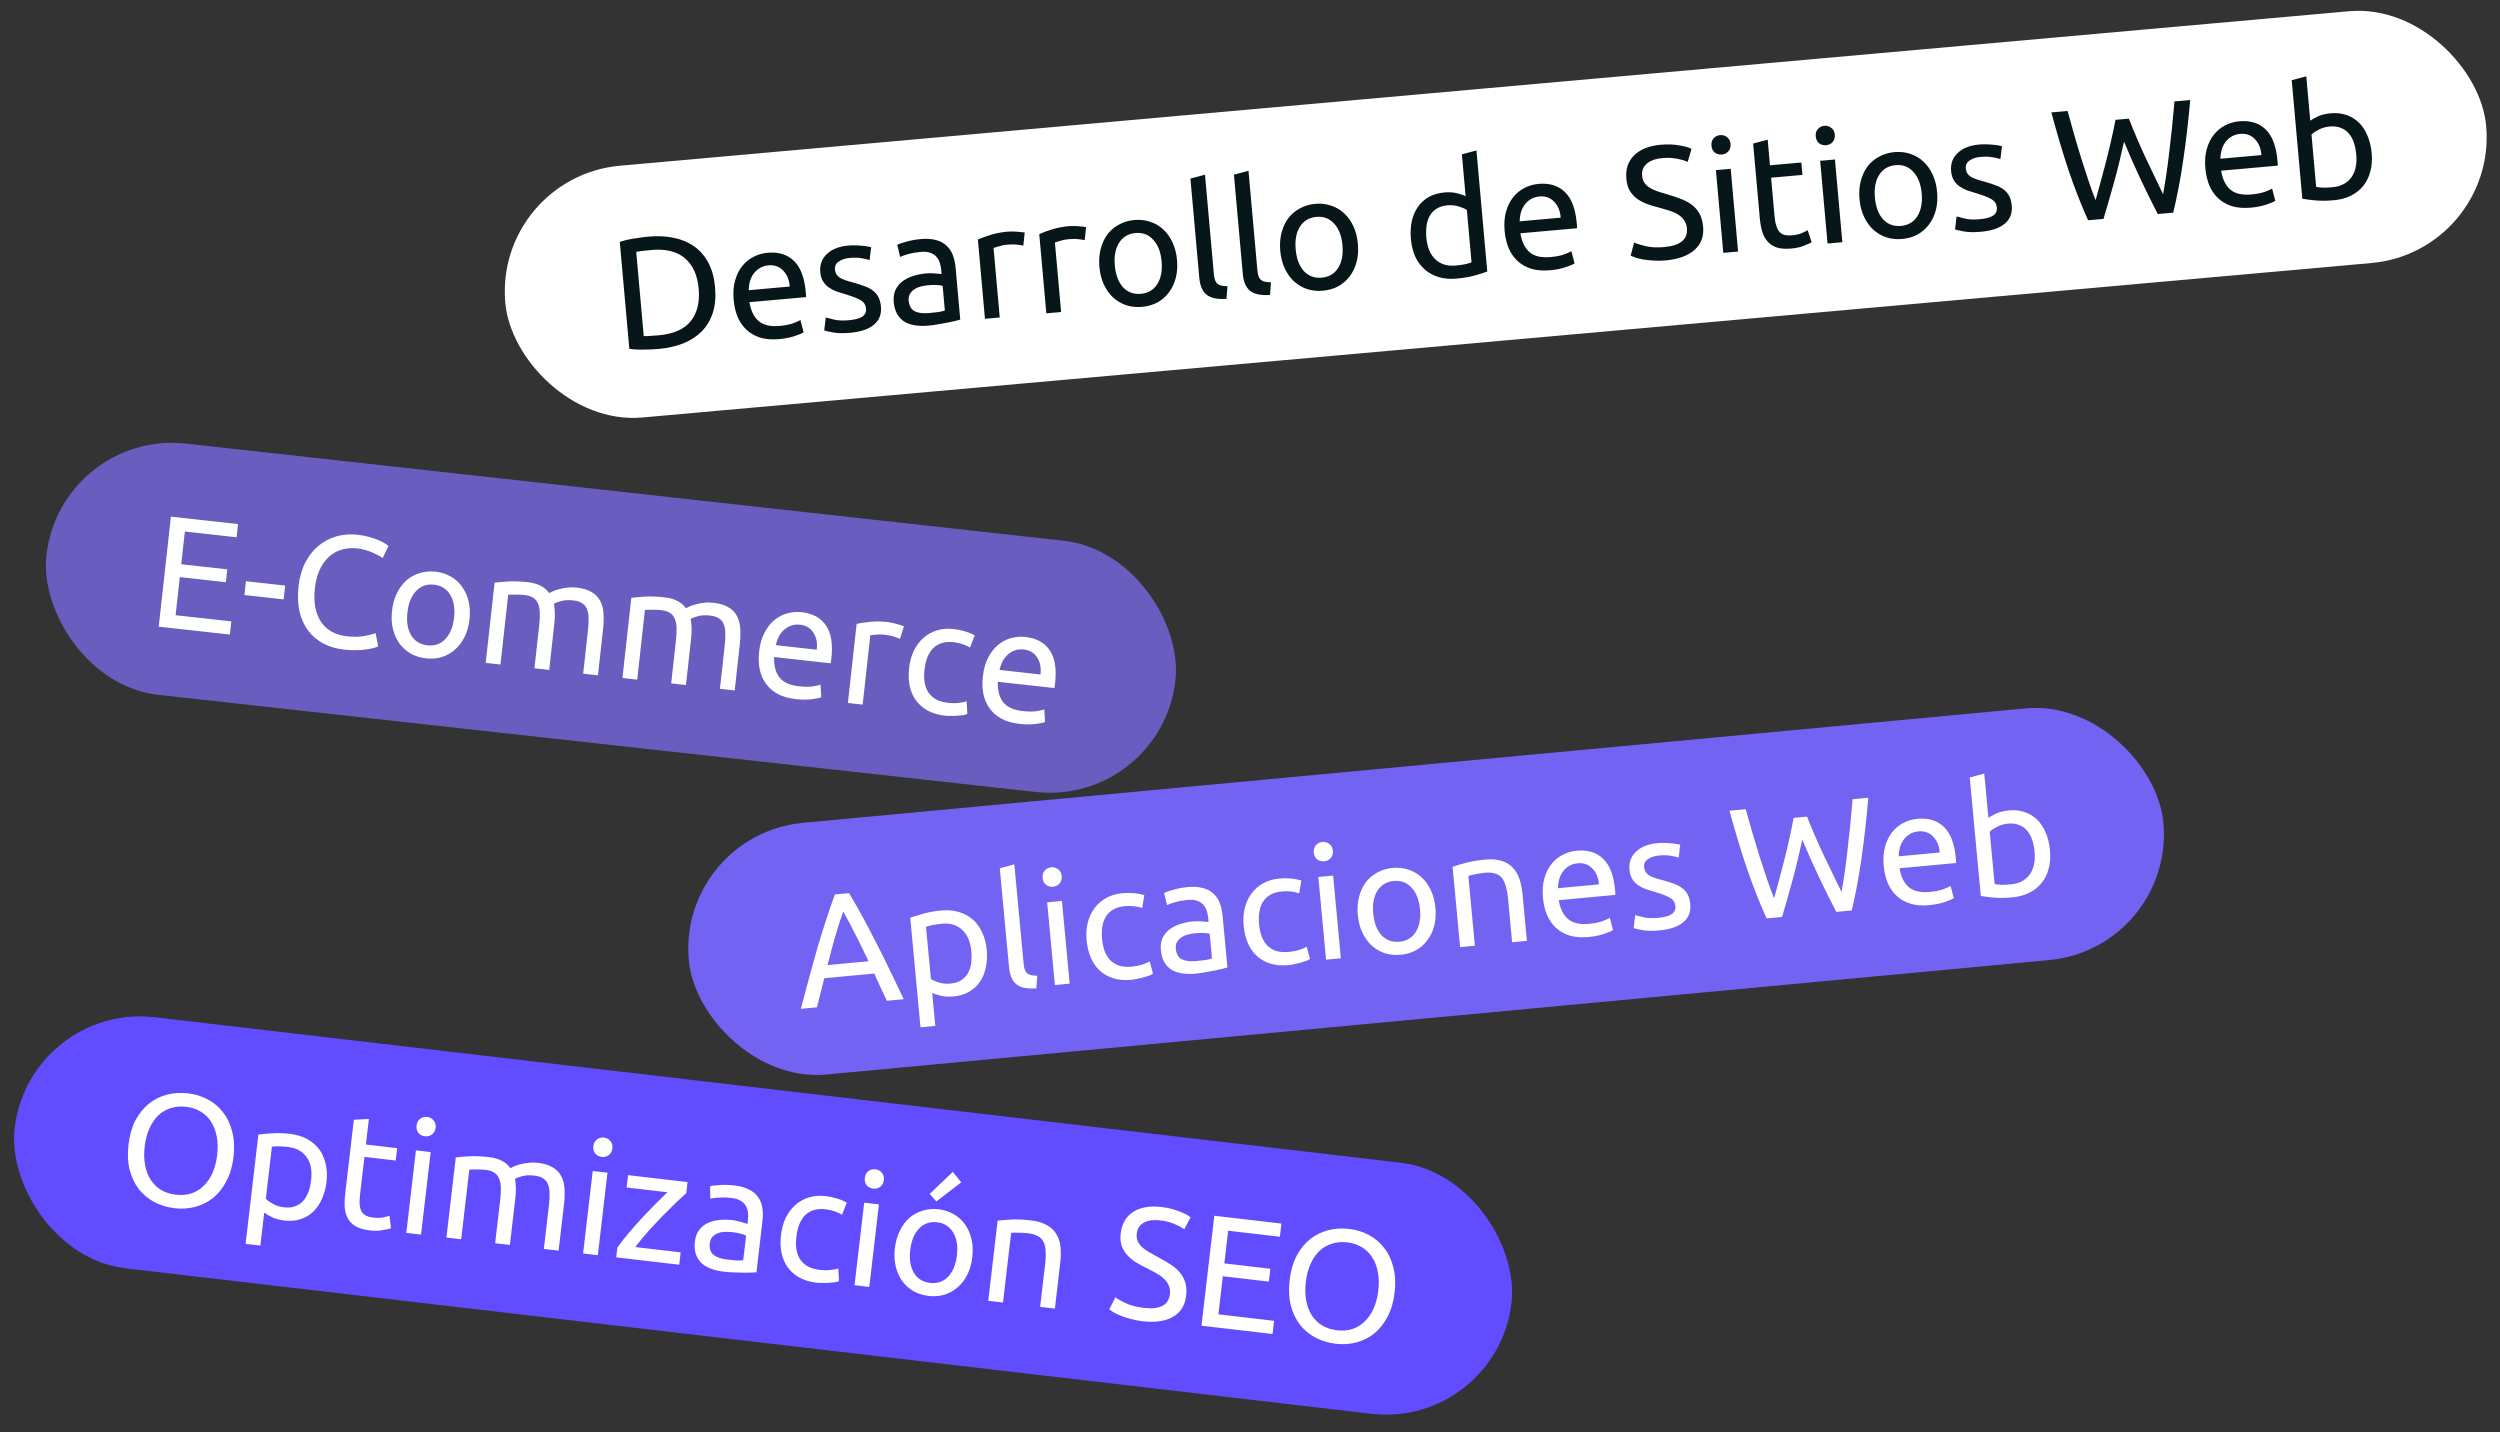
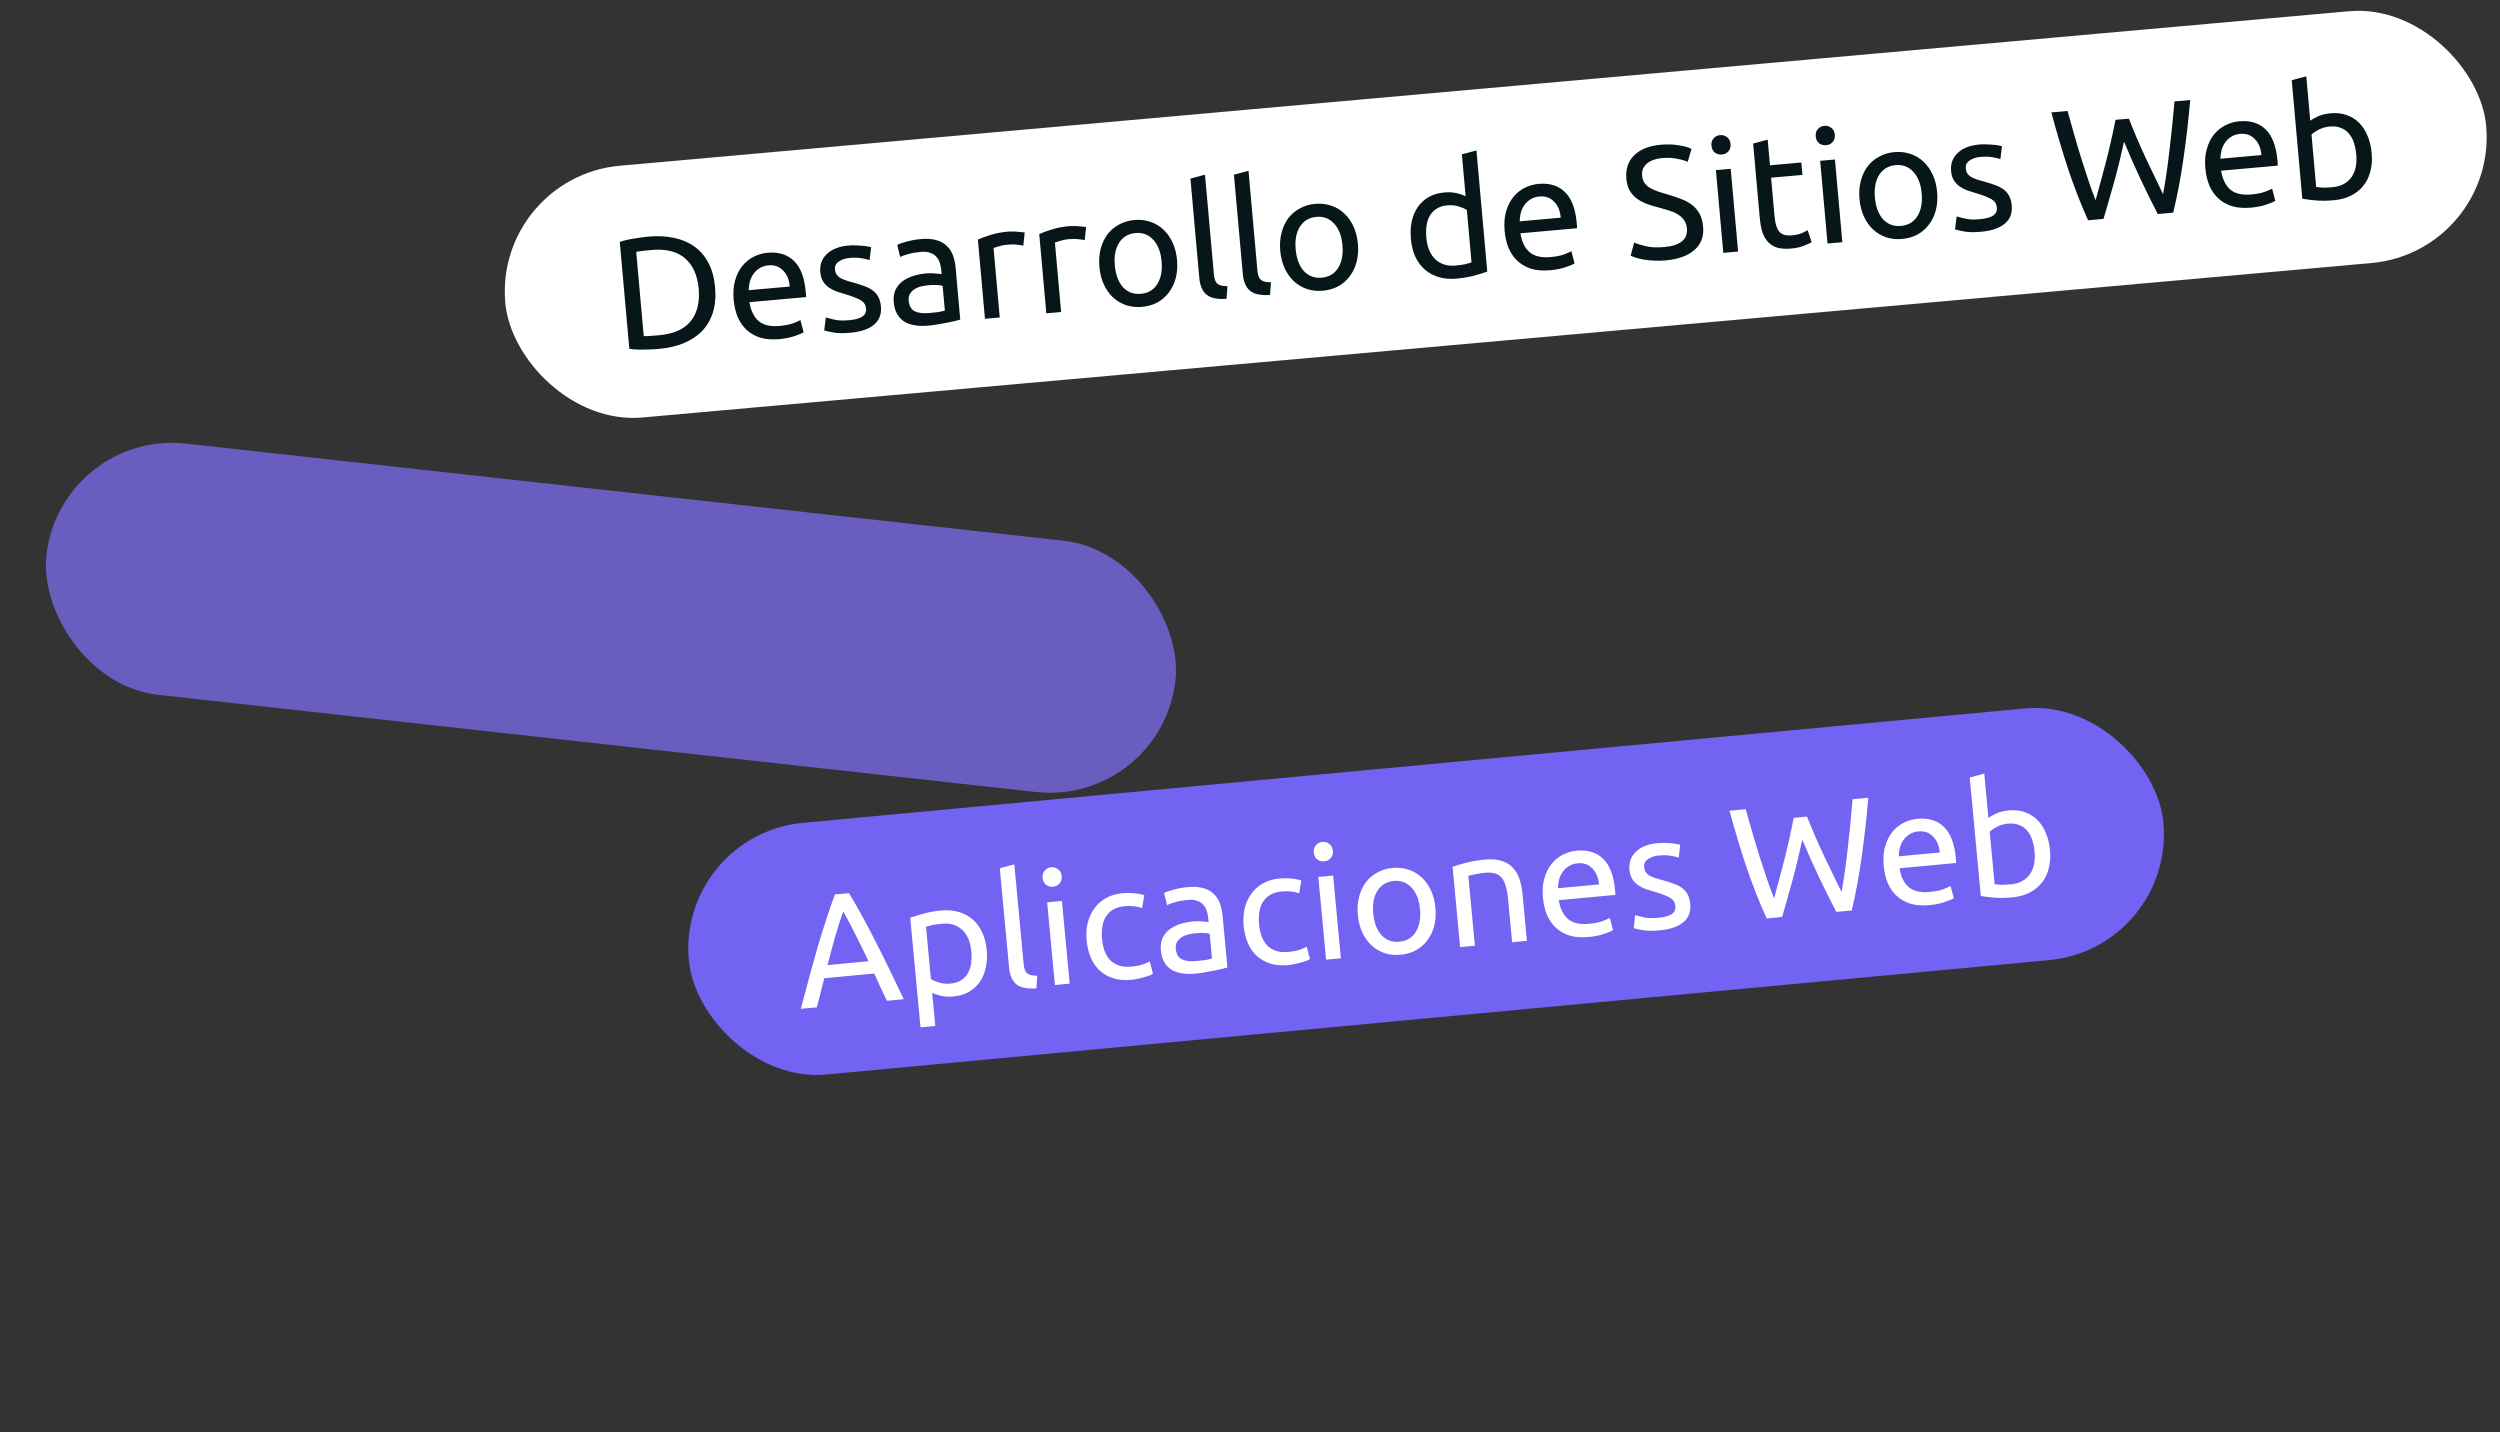
<svg xmlns="http://www.w3.org/2000/svg" width="384" height="220" viewBox="0 0 384 220" fill="none">
  <rect x="0" y="0" width="384" height="220" fill="#333333" stroke="none" />
  <rect x="75.886" y="27.181" width="305.473" height="38.825" rx="19.412" transform="rotate(-5.105 75.886 27.181)" fill="white" />
  <path d="M109.836 44.126C109.967 45.592 109.853 46.891 109.494 48.023C109.134 49.139 108.571 50.093 107.804 50.884C107.036 51.659 106.089 52.277 104.964 52.739C103.838 53.184 102.583 53.469 101.198 53.593C100.514 53.654 99.753 53.689 98.916 53.698C98.097 53.722 97.347 53.682 96.664 53.579L95.197 37.157C95.851 36.934 96.582 36.762 97.393 36.64C98.218 36.501 98.972 36.4 99.657 36.339C101.041 36.216 102.328 36.281 103.517 36.536C104.704 36.775 105.745 37.216 106.64 37.858C107.534 38.485 108.257 39.323 108.811 40.374C109.363 41.409 109.705 42.659 109.836 44.126ZM101.208 51.498C103.456 51.297 105.083 50.577 106.089 49.337C107.094 48.082 107.504 46.419 107.319 44.35C107.134 42.281 106.437 40.726 105.227 39.684C104.016 38.627 102.286 38.198 100.038 38.399C99.37 38.459 98.849 38.514 98.476 38.563C98.119 38.612 97.868 38.65 97.723 38.68L98.88 51.632C99.028 51.635 99.282 51.629 99.642 51.613C100.018 51.596 100.54 51.558 101.208 51.498ZM112.689 46.038C112.589 44.914 112.664 43.922 112.916 43.062C113.166 42.186 113.535 41.447 114.023 40.845C114.512 40.243 115.094 39.772 115.769 39.432C116.445 39.093 117.15 38.89 117.883 38.825C119.594 38.672 120.953 39.093 121.962 40.086C122.968 41.064 123.569 42.644 123.764 44.827C123.773 44.925 123.785 45.055 123.799 45.218C123.813 45.365 123.817 45.504 123.812 45.636L115.112 46.413C115.328 47.724 115.8 48.692 116.529 49.316C117.258 49.941 118.332 50.19 119.749 50.063C120.547 49.992 121.209 49.867 121.735 49.689C122.276 49.493 122.679 49.317 122.945 49.162L123.433 51.04C123.169 51.211 122.694 51.41 122.008 51.635C121.338 51.859 120.563 52.011 119.684 52.089C118.576 52.188 117.6 52.111 116.756 51.858C115.927 51.587 115.226 51.182 114.652 50.642C114.079 50.102 113.626 49.444 113.294 48.669C112.977 47.877 112.775 46.999 112.689 46.038ZM121.302 44.013C121.227 42.985 120.891 42.169 120.295 41.565C119.714 40.944 118.96 40.675 118.031 40.758C117.51 40.804 117.055 40.952 116.666 41.2C116.293 41.43 115.982 41.721 115.734 42.071C115.486 42.422 115.3 42.816 115.175 43.254C115.066 43.691 115.007 44.132 114.997 44.576L121.302 44.013ZM130.425 49.184C131.354 49.1 132.027 48.917 132.445 48.633C132.88 48.348 133.073 47.937 133.025 47.399C132.975 46.845 132.716 46.425 132.247 46.139C131.778 45.852 131.02 45.55 129.974 45.233C129.467 45.081 128.978 44.928 128.504 44.773C128.045 44.601 127.64 44.391 127.29 44.143C126.939 43.895 126.649 43.584 126.418 43.211C126.188 42.837 126.047 42.365 125.996 41.795C125.896 40.671 126.232 39.746 127.005 39.02C127.776 38.278 128.878 37.843 130.312 37.715C130.67 37.682 131.031 37.675 131.394 37.692C131.755 37.692 132.093 37.711 132.409 37.749C132.723 37.77 132.997 37.803 133.231 37.848C133.481 37.891 133.673 37.931 133.808 37.969L133.567 39.961C133.311 39.852 132.917 39.756 132.384 39.672C131.849 39.572 131.215 39.555 130.482 39.621C129.847 39.677 129.305 39.857 128.855 40.16C128.405 40.447 128.203 40.859 128.251 41.397C128.276 41.673 128.347 41.913 128.464 42.117C128.597 42.318 128.777 42.499 129.005 42.659C129.247 42.802 129.538 42.932 129.877 43.05C130.216 43.167 130.621 43.287 131.092 43.409C131.715 43.583 132.273 43.763 132.766 43.949C133.257 44.119 133.679 44.336 134.031 44.6C134.399 44.862 134.692 45.198 134.909 45.605C135.125 45.996 135.259 46.494 135.313 47.096C135.418 48.269 135.057 49.197 134.231 49.878C133.422 50.558 132.21 50.97 130.598 51.114C129.473 51.215 128.585 51.195 127.932 51.057C127.281 50.934 126.837 50.834 126.6 50.757L126.841 48.765C127.11 48.839 127.538 48.949 128.126 49.093C128.714 49.238 129.48 49.268 130.425 49.184ZM142.676 48.089C143.213 48.041 143.685 47.991 144.091 47.938C144.512 47.868 144.858 47.787 145.129 47.697L144.79 43.91C144.62 43.843 144.345 43.801 143.966 43.786C143.602 43.753 143.159 43.76 142.638 43.806C142.296 43.837 141.931 43.894 141.545 43.978C141.174 44.06 140.834 44.197 140.522 44.389C140.226 44.564 139.984 44.799 139.797 45.095C139.609 45.374 139.534 45.734 139.573 46.174C139.646 46.989 139.958 47.535 140.508 47.815C141.057 48.078 141.78 48.169 142.676 48.089ZM141.463 36.718C142.375 36.637 143.152 36.691 143.793 36.88C144.449 37.051 144.983 37.34 145.397 37.746C145.826 38.135 146.149 38.623 146.366 39.212C146.581 39.784 146.721 40.428 146.785 41.145L147.494 49.087C147.302 49.137 147.029 49.211 146.677 49.308C146.339 49.388 145.952 49.471 145.517 49.56C145.081 49.648 144.604 49.731 144.086 49.811C143.585 49.905 143.082 49.974 142.577 50.019C141.86 50.083 141.194 50.069 140.578 49.976C139.962 49.883 139.42 49.702 138.953 49.432C138.484 49.145 138.104 48.752 137.813 48.252C137.522 47.753 137.344 47.137 137.278 46.404C137.216 45.703 137.3 45.088 137.532 44.558C137.78 44.027 138.135 43.584 138.596 43.231C139.057 42.878 139.607 42.599 140.246 42.394C140.884 42.189 141.562 42.055 142.279 41.991C142.507 41.971 142.744 41.966 142.992 41.976C143.238 41.971 143.469 41.983 143.685 42.013C143.916 42.025 144.114 42.04 144.28 42.058C144.446 42.077 144.562 42.091 144.629 42.101L144.572 41.466C144.538 41.091 144.465 40.728 144.352 40.377C144.237 40.01 144.061 39.697 143.824 39.439C143.586 39.164 143.273 38.962 142.883 38.833C142.509 38.686 142.029 38.639 141.442 38.691C140.693 38.758 140.038 38.874 139.478 39.039C138.933 39.186 138.527 39.329 138.26 39.468L137.823 37.61C138.105 37.454 138.582 37.288 139.256 37.112C139.929 36.921 140.665 36.79 141.463 36.718ZM154.822 35.574C155.017 35.557 155.239 35.553 155.486 35.564C155.748 35.557 156.003 35.567 156.252 35.594C156.5 35.605 156.723 35.626 156.923 35.657C157.138 35.671 157.295 35.69 157.396 35.714L157.182 37.728C156.997 37.679 156.689 37.633 156.258 37.589C155.842 37.528 155.308 37.526 154.656 37.584C154.233 37.622 153.814 37.709 153.399 37.844C152.999 37.962 152.735 38.043 152.608 38.088L153.562 48.767L151.289 48.97L150.202 36.8C150.722 36.556 151.374 36.317 152.158 36.083C152.94 35.833 153.828 35.663 154.822 35.574ZM164.249 34.732C164.444 34.715 164.665 34.711 164.913 34.722C165.175 34.715 165.43 34.725 165.679 34.752C165.926 34.763 166.15 34.784 166.35 34.815C166.565 34.829 166.722 34.848 166.823 34.872L166.609 36.886C166.424 36.837 166.116 36.791 165.685 36.747C165.269 36.685 164.735 36.684 164.083 36.742C163.66 36.78 163.24 36.867 162.826 37.002C162.426 37.12 162.162 37.201 162.034 37.245L162.988 47.925L160.716 48.128L159.628 35.958C160.149 35.714 160.801 35.475 161.584 35.241C162.367 34.99 163.255 34.821 164.249 34.732ZM180.792 39.93C180.882 40.94 180.817 41.865 180.597 42.706C180.376 43.547 180.023 44.285 179.538 44.919C179.069 45.552 178.483 46.065 177.779 46.456C177.073 46.831 176.289 47.057 175.425 47.134C174.562 47.211 173.749 47.128 172.989 46.884C172.226 46.623 171.55 46.224 170.96 45.685C170.386 45.146 169.917 44.481 169.551 43.693C169.185 42.905 168.956 42.005 168.866 40.995C168.777 40.001 168.843 39.084 169.064 38.243C169.283 37.386 169.627 36.641 170.096 36.008C170.581 35.373 171.176 34.869 171.882 34.494C172.586 34.102 173.37 33.868 174.233 33.791C175.097 33.714 175.909 33.805 176.672 34.066C177.432 34.31 178.1 34.702 178.674 35.242C179.264 35.78 179.742 36.452 180.11 37.257C180.476 38.045 180.703 38.936 180.792 39.93ZM178.421 40.142C178.293 38.708 177.866 37.605 177.141 36.832C176.429 36.042 175.52 35.696 174.412 35.795C173.304 35.894 172.462 36.396 171.886 37.301C171.325 38.189 171.109 39.35 171.237 40.783C171.365 42.217 171.784 43.329 172.495 44.12C173.221 44.892 174.138 45.229 175.246 45.13C176.354 45.031 177.188 44.538 177.75 43.65C178.326 42.745 178.55 41.575 178.421 40.142ZM188.391 45.902C186.987 45.995 185.967 45.782 185.329 45.264C184.692 44.746 184.319 43.885 184.211 42.679L182.849 27.429L185.087 26.835L186.451 42.109C186.485 42.484 186.545 42.791 186.632 43.029C186.719 43.268 186.842 43.454 187.002 43.587C187.162 43.721 187.368 43.817 187.619 43.877C187.869 43.92 188.176 43.95 188.539 43.967L188.391 45.902ZM195.074 45.305C193.67 45.398 192.649 45.185 192.011 44.667C191.374 44.149 191.001 43.288 190.894 42.082L189.531 26.832L191.769 26.238L193.134 41.512C193.167 41.887 193.227 42.194 193.314 42.432C193.401 42.671 193.525 42.857 193.685 42.99C193.844 43.124 194.05 43.221 194.302 43.28C194.552 43.323 194.858 43.353 195.221 43.37L195.074 45.305ZM208.571 37.448C208.662 38.458 208.596 39.384 208.376 40.225C208.155 41.065 207.803 41.803 207.317 42.438C206.848 43.071 206.262 43.583 205.558 43.974C204.852 44.349 204.068 44.575 203.204 44.653C202.341 44.73 201.529 44.646 200.768 44.402C200.006 44.142 199.33 43.742 198.74 43.204C198.166 42.664 197.696 42 197.33 41.211C196.964 40.423 196.736 39.524 196.645 38.514C196.557 37.52 196.623 36.602 196.843 35.762C197.062 34.904 197.406 34.159 197.875 33.526C198.36 32.892 198.956 32.387 199.661 32.012C200.365 31.621 201.149 31.386 202.012 31.309C202.876 31.232 203.689 31.324 204.451 31.584C205.212 31.828 205.879 32.22 206.453 32.76C207.043 33.299 207.522 33.97 207.889 34.775C208.255 35.563 208.483 36.454 208.571 37.448ZM206.201 37.66C206.073 36.226 205.646 35.123 204.92 34.35C204.209 33.56 203.299 33.214 202.191 33.313C201.084 33.412 200.242 33.914 199.666 34.82C199.104 35.707 198.888 36.868 199.016 38.302C199.144 39.736 199.564 40.848 200.275 41.638C201.001 42.411 201.918 42.748 203.025 42.649C204.133 42.55 204.968 42.056 205.529 41.169C206.105 40.263 206.329 39.094 206.201 37.66ZM225.309 32.258C225.011 32.055 224.593 31.87 224.052 31.705C223.512 31.54 222.932 31.485 222.313 31.54C221.662 31.599 221.11 31.771 220.66 32.057C220.224 32.326 219.878 32.686 219.623 33.135C219.366 33.569 219.198 34.077 219.119 34.658C219.039 35.24 219.029 35.857 219.087 36.509C219.219 37.991 219.688 39.107 220.494 39.856C221.299 40.589 222.312 40.901 223.534 40.792C224.153 40.736 224.664 40.666 225.067 40.581C225.485 40.478 225.805 40.384 226.027 40.298L225.309 32.258ZM224.545 23.705L226.782 23.111L228.444 41.708C227.936 41.901 227.281 42.108 226.479 42.327C225.678 42.546 224.747 42.703 223.688 42.798C222.711 42.885 221.817 42.809 221.008 42.569C220.198 42.33 219.491 41.95 218.886 41.429C218.281 40.908 217.787 40.254 217.405 39.467C217.038 38.663 216.808 37.747 216.716 36.721C216.629 35.743 216.671 34.836 216.843 34C217.031 33.162 217.343 32.428 217.779 31.797C218.215 31.167 218.769 30.658 219.441 30.27C220.129 29.88 220.929 29.644 221.841 29.562C222.574 29.497 223.226 29.537 223.798 29.683C224.386 29.828 224.826 29.977 225.119 30.132L224.545 23.705ZM231.109 35.459C231.009 34.335 231.084 33.343 231.336 32.483C231.586 31.607 231.955 30.868 232.444 30.266C232.932 29.664 233.514 29.193 234.19 28.854C234.865 28.514 235.57 28.311 236.303 28.246C238.014 28.093 239.373 28.514 240.382 29.507C241.389 30.485 241.99 32.065 242.185 34.248C242.193 34.346 242.205 34.476 242.22 34.639C242.233 34.786 242.237 34.925 242.232 35.057L233.532 35.834C233.748 37.145 234.22 38.113 234.949 38.737C235.678 39.362 236.752 39.611 238.169 39.484C238.967 39.413 239.63 39.288 240.156 39.11C240.696 38.914 241.099 38.738 241.365 38.583L241.853 40.461C241.589 40.632 241.114 40.831 240.428 41.056C239.758 41.28 238.984 41.432 238.104 41.51C236.996 41.609 236.02 41.532 235.176 41.279C234.347 41.008 233.646 40.603 233.072 40.063C232.499 39.523 232.046 38.865 231.714 38.09C231.397 37.298 231.195 36.421 231.109 35.459ZM239.722 33.434C239.647 32.406 239.311 31.59 238.716 30.986C238.134 30.365 237.38 30.096 236.451 30.179C235.93 30.225 235.475 30.373 235.086 30.621C234.713 30.851 234.402 31.142 234.154 31.492C233.906 31.843 233.72 32.237 233.595 32.675C233.486 33.112 233.427 33.553 233.417 33.997L239.722 33.434ZM255.621 37.95C258.097 37.729 259.26 36.771 259.109 35.077C259.062 34.555 258.909 34.126 258.649 33.788C258.403 33.432 258.082 33.14 257.684 32.913C257.284 32.669 256.831 32.472 256.325 32.32C255.835 32.167 255.313 32.016 254.758 31.869C254.12 31.712 253.512 31.529 252.935 31.317C252.356 31.09 251.847 30.815 251.408 30.493C250.967 30.155 250.602 29.744 250.312 29.261C250.039 28.776 249.871 28.175 249.806 27.458C249.674 25.976 250.076 24.774 251.012 23.853C251.948 22.932 253.303 22.392 255.079 22.233C256.106 22.142 257.044 22.173 257.896 22.326C258.762 22.462 259.402 22.643 259.816 22.869L259.231 24.867C258.87 24.686 258.339 24.529 257.637 24.394C256.95 24.242 256.159 24.206 255.263 24.286C254.806 24.327 254.387 24.413 254.005 24.546C253.623 24.679 253.294 24.856 253.018 25.078C252.742 25.299 252.528 25.573 252.377 25.899C252.24 26.206 252.19 26.564 252.226 26.971C252.267 27.427 252.391 27.802 252.598 28.096C252.805 28.389 253.082 28.644 253.43 28.859C253.776 29.058 254.169 29.236 254.61 29.394C255.068 29.55 255.566 29.703 256.105 29.852C256.864 30.079 257.558 30.313 258.187 30.552C258.832 30.791 259.393 31.093 259.87 31.462C260.362 31.828 260.756 32.285 261.051 32.834C261.345 33.366 261.528 34.031 261.599 34.83C261.732 36.312 261.288 37.501 260.267 38.397C259.263 39.291 257.776 39.827 255.804 40.003C255.136 40.062 254.513 40.069 253.934 40.022C253.373 39.99 252.867 39.937 252.417 39.862C251.966 39.771 251.571 39.675 251.234 39.574C250.911 39.455 250.656 39.354 250.468 39.273L251.002 37.254C251.395 37.432 251.987 37.618 252.776 37.81C253.565 38.002 254.513 38.049 255.621 37.95ZM266.97 38.636L264.697 38.839L263.562 26.131L265.835 25.928L266.97 38.636ZM264.481 23.733C264.074 23.77 263.712 23.671 263.395 23.436C263.093 23.184 262.922 22.83 262.881 22.374C262.841 21.918 262.947 21.547 263.201 21.261C263.469 20.958 263.807 20.788 264.215 20.752C264.622 20.716 264.976 20.823 265.278 21.076C265.595 21.31 265.773 21.656 265.814 22.112C265.855 22.568 265.741 22.948 265.472 23.251C265.219 23.536 264.888 23.697 264.481 23.733ZM271.869 25.389L276.684 24.959L276.854 26.865L272.04 27.295L272.563 33.16C272.62 33.796 272.716 34.321 272.852 34.736C272.986 35.134 273.162 35.447 273.379 35.674C273.595 35.885 273.854 36.026 274.156 36.097C274.458 36.169 274.805 36.187 275.196 36.152C275.88 36.091 276.419 35.969 276.813 35.786C277.222 35.585 277.505 35.445 277.662 35.365L278.27 37.208C278.053 37.342 277.666 37.516 277.11 37.73C276.556 37.96 275.912 38.108 275.179 38.173C274.316 38.251 273.589 38.209 273 38.048C272.426 37.869 271.948 37.575 271.566 37.166C271.185 36.757 270.893 36.241 270.689 35.619C270.501 34.979 270.369 34.235 270.293 33.388L269.28 22.048L271.518 21.454L271.869 25.389ZM282.984 37.205L280.711 37.408L279.576 24.701L281.848 24.497L282.984 37.205ZM280.495 22.303C280.087 22.339 279.725 22.24 279.409 22.006C279.107 21.753 278.936 21.399 278.895 20.943C278.854 20.487 278.961 20.116 279.215 19.831C279.483 19.528 279.821 19.358 280.228 19.321C280.636 19.285 280.99 19.393 281.292 19.645C281.608 19.88 281.787 20.225 281.828 20.681C281.868 21.137 281.755 21.517 281.486 21.82C281.232 22.106 280.902 22.267 280.495 22.303ZM297.542 29.5C297.632 30.51 297.567 31.436 297.346 32.276C297.126 33.117 296.773 33.855 296.288 34.49C295.819 35.123 295.232 35.635 294.528 36.026C293.823 36.401 293.038 36.627 292.175 36.705C291.311 36.782 290.499 36.698 289.738 36.454C288.976 36.194 288.3 35.794 287.71 35.256C287.136 34.716 286.666 34.052 286.3 33.263C285.934 32.475 285.706 31.576 285.616 30.566C285.527 29.572 285.593 28.654 285.813 27.814C286.032 26.956 286.376 26.211 286.845 25.578C287.33 24.944 287.926 24.439 288.631 24.064C289.335 23.673 290.119 23.438 290.983 23.361C291.846 23.284 292.659 23.376 293.421 23.636C294.182 23.88 294.849 24.272 295.423 24.812C296.013 25.351 296.492 26.022 296.859 26.827C297.225 27.615 297.453 28.506 297.542 29.5ZM295.171 29.712C295.043 28.278 294.616 27.175 293.89 26.402C293.179 25.612 292.269 25.266 291.162 25.365C290.054 25.464 289.212 25.966 288.636 26.872C288.075 27.759 287.858 28.92 287.986 30.354C288.114 31.788 288.534 32.9 289.245 33.69C289.971 34.463 290.888 34.8 291.996 34.701C293.103 34.602 293.938 34.108 294.499 33.221C295.075 32.315 295.299 31.146 295.171 29.712ZM304.117 33.667C305.046 33.584 305.719 33.401 306.138 33.117C306.572 32.832 306.765 32.42 306.717 31.883C306.668 31.329 306.408 30.909 305.939 30.622C305.47 30.336 304.713 30.034 303.666 29.717C303.16 29.565 302.67 29.412 302.196 29.257C301.737 29.084 301.333 28.874 300.982 28.626C300.632 28.378 300.341 28.068 300.111 27.694C299.88 27.321 299.739 26.849 299.689 26.279C299.588 25.154 299.924 24.229 300.697 23.503C301.468 22.761 302.571 22.326 304.004 22.198C304.363 22.166 304.723 22.158 305.086 22.175C305.447 22.176 305.786 22.195 306.101 22.232C306.415 22.254 306.689 22.287 306.923 22.331C307.173 22.375 307.366 22.415 307.5 22.452L307.26 24.444C307.003 24.336 306.609 24.24 306.076 24.156C305.542 24.056 304.908 24.039 304.175 24.104C303.539 24.161 302.997 24.341 302.548 24.644C302.097 24.93 301.896 25.342 301.944 25.88C301.969 26.157 302.039 26.397 302.156 26.6C302.289 26.802 302.469 26.983 302.697 27.143C302.94 27.285 303.231 27.415 303.569 27.533C303.908 27.651 304.313 27.77 304.784 27.892C305.407 28.067 305.965 28.247 306.458 28.433C306.949 28.602 307.371 28.819 307.723 29.083C308.092 29.346 308.384 29.681 308.601 30.089C308.817 30.48 308.952 30.977 309.005 31.58C309.11 32.753 308.75 33.68 307.924 34.361C307.114 35.041 305.903 35.453 304.29 35.597C303.166 35.698 302.277 35.679 301.624 35.54C300.973 35.418 300.529 35.318 300.292 35.24L300.533 33.248C300.802 33.323 301.231 33.432 301.819 33.577C302.406 33.721 303.173 33.751 304.117 33.667ZM326.252 21.762C325.763 24.007 325.251 26.089 324.716 28.009C324.181 29.928 323.642 31.799 323.099 33.622L320.729 33.833C319.642 31.418 318.642 28.855 317.726 26.145C316.827 23.434 315.947 20.474 315.086 17.267L317.578 17.044C317.92 18.294 318.27 19.544 318.628 20.793C318.985 22.042 319.349 23.258 319.717 24.44C320.084 25.606 320.446 26.723 320.805 27.791C321.163 28.86 321.522 29.846 321.882 30.75C322.381 28.981 322.906 27.046 323.457 24.943C324.007 22.825 324.502 20.646 324.942 18.406L326.995 18.223C327.825 20.349 328.707 22.405 329.64 24.391C330.571 26.361 331.439 28.172 332.244 29.824C332.423 28.889 332.594 27.863 332.757 26.748C332.92 25.634 333.071 24.471 333.209 23.259C333.362 22.03 333.504 20.77 333.635 19.477C333.764 18.168 333.886 16.868 334.001 15.577L336.42 15.361C336.125 18.672 335.767 21.742 335.346 24.571C334.942 27.399 334.427 30.097 333.803 32.665L331.432 32.877C330.558 31.182 329.696 29.436 328.846 27.64C327.996 25.843 327.131 23.884 326.252 21.762ZM338.742 25.844C338.642 24.72 338.717 23.728 338.969 22.868C339.219 21.992 339.588 21.253 340.077 20.651C340.565 20.049 341.147 19.578 341.822 19.238C342.498 18.899 343.203 18.696 343.936 18.631C345.647 18.478 347.006 18.898 348.015 19.892C349.022 20.87 349.622 22.45 349.818 24.633C349.826 24.731 349.838 24.861 349.852 25.024C349.866 25.171 349.87 25.31 349.865 25.442L341.165 26.219C341.381 27.53 341.853 28.498 342.582 29.122C343.311 29.747 344.385 29.996 345.802 29.869C346.6 29.798 347.263 29.673 347.789 29.495C348.329 29.299 348.732 29.123 348.998 28.968L349.486 30.846C349.222 31.017 348.747 31.215 348.061 31.441C347.391 31.665 346.616 31.816 345.737 31.895C344.629 31.994 343.653 31.917 342.809 31.664C341.98 31.393 341.279 30.988 340.705 30.448C340.132 29.908 339.679 29.25 339.347 28.475C339.03 27.682 338.828 26.805 338.742 25.844ZM347.355 23.819C347.28 22.791 346.944 21.975 346.348 21.371C345.767 20.75 345.013 20.481 344.084 20.564C343.563 20.61 343.108 20.758 342.719 21.006C342.346 21.236 342.035 21.527 341.787 21.877C341.539 22.228 341.353 22.622 341.228 23.06C341.119 23.497 341.06 23.938 341.05 24.382L347.355 23.819ZM354.855 18.542C355.116 18.338 355.515 18.114 356.051 17.869C356.604 17.622 357.247 17.466 357.98 17.401C358.892 17.319 359.713 17.41 360.443 17.673C361.189 17.935 361.833 18.337 362.374 18.88C362.915 19.423 363.344 20.091 363.661 20.884C363.995 21.675 364.205 22.56 364.292 23.537C364.384 24.564 364.312 25.506 364.077 26.364C363.857 27.205 363.495 27.936 362.992 28.555C362.489 29.175 361.86 29.675 361.106 30.054C360.351 30.433 359.485 30.667 358.508 30.754C357.449 30.849 356.506 30.859 355.678 30.785C354.85 30.711 354.169 30.624 353.635 30.524L352.008 12.318L354.246 11.724L354.855 18.542ZM355.763 28.708C355.997 28.753 356.321 28.79 356.734 28.819C357.162 28.83 357.685 28.808 358.304 28.752C359.526 28.643 360.468 28.157 361.13 27.293C361.79 26.413 362.054 25.231 361.922 23.749C361.864 23.097 361.744 22.492 361.563 21.933C361.381 21.375 361.126 20.905 360.796 20.524C360.465 20.127 360.053 19.835 359.56 19.649C359.082 19.445 358.518 19.373 357.866 19.431C357.247 19.486 356.686 19.643 356.184 19.901C355.681 20.16 355.302 20.415 355.045 20.668L355.763 28.708Z" fill="#071619" />
  <rect x="9.271" y="66" width="174.473" height="38.825" rx="19.412" transform="rotate(6.317 9.271 66)" fill="#695EBF" />
-   <path d="M24.381 96.258L26.252 79.358L36.567 80.5L36.343 82.524L28.393 81.644L27.837 86.668L34.909 87.451L34.691 89.426L27.619 88.643L26.971 94.496L35.53 95.444L35.306 97.468L24.381 96.258ZM37.776 89.274L43.799 89.941L43.564 92.062L37.541 91.395L37.776 89.274ZM52.827 99.777C51.64 99.646 50.581 99.331 49.648 98.833C48.716 98.335 47.942 97.673 47.326 96.848C46.709 96.023 46.266 95.044 45.997 93.911C45.745 92.764 45.698 91.484 45.854 90.069C46.011 88.655 46.361 87.427 46.904 86.384C47.465 85.327 48.153 84.465 48.968 83.798C49.782 83.132 50.699 82.657 51.717 82.375C52.736 82.093 53.798 82.013 54.903 82.135C55.602 82.212 56.223 82.33 56.765 82.489C57.323 82.65 57.798 82.817 58.19 82.993C58.599 83.169 58.926 83.337 59.171 83.496C59.417 83.655 59.585 83.772 59.675 83.848L58.777 85.723C58.641 85.61 58.441 85.481 58.178 85.336C57.914 85.192 57.609 85.043 57.264 84.889C56.936 84.738 56.563 84.606 56.148 84.494C55.751 84.368 55.34 84.282 54.918 84.235C54.024 84.136 53.202 84.201 52.452 84.431C51.703 84.661 51.044 85.04 50.475 85.57C49.906 86.099 49.437 86.771 49.067 87.586C48.715 88.386 48.481 89.307 48.366 90.347C48.255 91.355 48.267 92.287 48.402 93.141C48.554 93.997 48.833 94.752 49.238 95.406C49.645 96.043 50.179 96.563 50.843 96.966C51.522 97.37 52.333 97.624 53.276 97.729C54.365 97.849 55.28 97.835 56.021 97.687C56.761 97.539 57.32 97.395 57.698 97.255L58.091 99.274C57.969 99.343 57.754 99.426 57.447 99.523C57.141 99.605 56.763 99.678 56.312 99.743C55.86 99.809 55.337 99.849 54.743 99.866C54.148 99.882 53.51 99.853 52.827 99.777ZM72.115 95.124C72.003 96.132 71.756 97.026 71.373 97.807C70.991 98.587 70.499 99.24 69.897 99.766C69.312 100.294 68.636 100.68 67.868 100.924C67.103 101.152 66.289 101.218 65.427 101.123C64.566 101.027 63.786 100.785 63.089 100.395C62.393 99.989 61.809 99.463 61.338 98.819C60.882 98.176 60.553 97.432 60.351 96.586C60.148 95.741 60.102 94.814 60.214 93.806C60.324 92.815 60.57 91.929 60.953 91.148C61.337 90.352 61.822 89.689 62.407 89.162C63.008 88.636 63.692 88.259 64.457 88.031C65.225 87.787 66.04 87.712 66.901 87.808C67.763 87.903 68.541 88.154 69.237 88.56C69.934 88.95 70.511 89.466 70.966 90.109C71.438 90.754 71.774 91.507 71.975 92.368C72.178 93.214 72.224 94.132 72.115 95.124ZM69.749 94.862C69.907 93.431 69.707 92.265 69.149 91.364C68.608 90.449 67.785 89.93 66.68 89.807C65.574 89.685 64.65 90.01 63.906 90.784C63.18 91.543 62.738 92.638 62.58 94.068C62.421 95.499 62.612 96.672 63.153 97.588C63.711 98.489 64.543 99.001 65.649 99.123C66.754 99.245 67.67 98.927 68.396 98.168C69.14 97.395 69.591 96.293 69.749 94.862ZM75.967 89.502C76.501 89.43 77.2 89.367 78.061 89.314C78.939 89.264 79.939 89.3 81.061 89.424C81.874 89.514 82.544 89.704 83.071 89.993C83.601 90.265 84.029 90.633 84.356 91.097C84.479 91.029 84.67 90.935 84.93 90.816C85.19 90.696 85.507 90.591 85.879 90.501C86.252 90.394 86.664 90.316 87.114 90.267C87.566 90.202 88.043 90.197 88.547 90.253C89.523 90.361 90.303 90.596 90.889 90.957C91.476 91.301 91.911 91.753 92.195 92.311C92.495 92.871 92.662 93.514 92.697 94.243C92.748 94.972 92.727 95.76 92.633 96.605L91.845 103.726L89.577 103.475L90.311 96.842C90.394 96.094 90.424 95.447 90.403 94.902C90.397 94.358 90.308 93.896 90.136 93.515C89.981 93.135 89.733 92.845 89.394 92.642C89.072 92.426 88.635 92.287 88.082 92.226C87.318 92.141 86.672 92.177 86.145 92.332C85.635 92.473 85.282 92.615 85.086 92.758C85.169 93.195 85.215 93.669 85.224 94.18C85.234 94.692 85.208 95.224 85.146 95.776L84.358 102.897L82.09 102.646L82.825 96.013C82.907 95.265 82.938 94.619 82.916 94.073C82.894 93.528 82.797 93.064 82.625 92.683C82.47 92.304 82.222 92.013 81.883 91.811C81.561 91.594 81.132 91.457 80.595 91.397C80.368 91.372 80.123 91.353 79.861 91.341C79.599 91.328 79.344 91.324 79.097 91.33C78.868 91.321 78.653 91.322 78.455 91.333C78.256 91.344 78.123 91.354 78.057 91.363L76.871 102.069L74.604 101.818L75.967 89.502ZM96.972 91.827C97.506 91.755 98.204 91.692 99.066 91.64C99.944 91.589 100.944 91.625 102.065 91.749C102.878 91.839 103.549 92.029 104.076 92.318C104.605 92.59 105.034 92.959 105.361 93.423C105.484 93.354 105.675 93.26 105.935 93.141C106.195 93.021 106.511 92.916 106.883 92.826C107.257 92.719 107.669 92.641 108.119 92.592C108.57 92.527 109.048 92.522 109.552 92.578C110.528 92.686 111.308 92.921 111.893 93.282C112.481 93.626 112.916 94.078 113.2 94.636C113.5 95.196 113.667 95.84 113.702 96.568C113.753 97.297 113.731 98.085 113.638 98.93L112.85 106.051L110.582 105.8L111.316 99.167C111.399 98.419 111.429 97.772 111.407 97.227C111.402 96.683 111.313 96.221 111.141 95.84C110.986 95.46 110.738 95.17 110.398 94.968C110.077 94.751 109.64 94.612 109.087 94.551C108.323 94.466 107.677 94.502 107.15 94.657C106.64 94.799 106.287 94.94 106.09 95.083C106.174 95.52 106.22 95.994 106.229 96.506C106.238 97.017 106.212 97.549 106.151 98.102L105.363 105.222L103.095 104.971L103.829 98.338C103.912 97.59 103.943 96.944 103.921 96.398C103.899 95.853 103.802 95.389 103.63 95.008C103.475 94.629 103.227 94.338 102.887 94.136C102.566 93.92 102.137 93.782 101.6 93.722C101.373 93.697 101.128 93.678 100.866 93.666C100.604 93.653 100.349 93.65 100.102 93.655C99.872 93.646 99.658 93.647 99.46 93.658C99.261 93.669 99.128 93.679 99.061 93.688L97.876 104.394L95.608 104.143L96.972 91.827ZM116.605 100.073C116.729 98.951 117 97.994 117.417 97.201C117.836 96.391 118.344 95.74 118.941 95.247C119.539 94.753 120.203 94.407 120.932 94.208C121.662 94.009 122.393 93.95 123.124 94.031C124.831 94.22 126.081 94.901 126.872 96.075C127.666 97.233 127.942 98.901 127.701 101.079C127.69 101.177 127.676 101.307 127.658 101.47C127.642 101.616 127.618 101.753 127.587 101.881L118.906 100.92C118.858 102.248 119.129 103.29 119.72 104.047C120.311 104.803 121.314 105.26 122.728 105.417C123.525 105.505 124.198 105.514 124.749 105.443C125.318 105.358 125.748 105.265 126.039 105.166L126.145 107.103C125.853 107.219 125.348 107.319 124.631 107.405C123.93 107.492 123.141 107.487 122.263 107.389C121.157 107.267 120.216 106.998 119.439 106.583C118.68 106.153 118.073 105.617 117.618 104.974C117.162 104.332 116.849 103.597 116.677 102.772C116.523 101.932 116.499 101.033 116.605 100.073ZM125.449 99.793C125.578 98.771 125.411 97.905 124.946 97.195C124.5 96.471 123.813 96.058 122.887 95.955C122.367 95.897 121.891 95.952 121.462 96.118C121.05 96.27 120.688 96.493 120.375 96.788C120.063 97.082 119.802 97.432 119.593 97.837C119.4 98.243 119.254 98.663 119.157 99.097L125.449 99.793ZM136.351 95.545C136.546 95.566 136.764 95.607 137.004 95.666C137.262 95.711 137.511 95.772 137.749 95.847C137.989 95.907 138.204 95.972 138.394 96.042C138.602 96.098 138.753 96.148 138.847 96.191L138.238 98.123C138.066 98.038 137.774 97.932 137.36 97.804C136.964 97.661 136.441 97.554 135.791 97.482C135.368 97.435 134.94 97.437 134.507 97.488C134.091 97.524 133.817 97.552 133.683 97.57L132.503 108.227L130.235 107.976L131.58 95.831C132.138 95.695 132.824 95.59 133.639 95.516C134.455 95.425 135.359 95.435 136.351 95.545ZM145.121 109.92C144.097 109.806 143.213 109.544 142.468 109.132C141.74 108.722 141.14 108.195 140.669 107.551C140.213 106.908 139.899 106.174 139.727 105.348C139.557 104.507 139.526 103.598 139.634 102.622C139.742 101.647 139.979 100.768 140.346 99.986C140.728 99.205 141.212 98.551 141.797 98.024C142.384 97.48 143.069 97.087 143.853 96.844C144.655 96.587 145.519 96.51 146.446 96.613C147.015 96.676 147.579 96.787 148.137 96.948C148.695 97.109 149.223 97.323 149.72 97.592L148.994 99.462C148.671 99.262 148.287 99.088 147.842 98.94C147.414 98.793 146.948 98.692 146.444 98.637C145.176 98.496 144.157 98.787 143.386 99.508C142.631 100.231 142.169 101.356 142 102.884C141.924 103.567 141.928 104.201 142.011 104.786C142.111 105.373 142.301 105.888 142.581 106.331C142.877 106.775 143.273 107.14 143.768 107.425C144.265 107.694 144.887 107.869 145.635 107.952C146.237 108.019 146.788 108.022 147.288 107.962C147.788 107.903 148.184 107.823 148.475 107.724L148.581 109.661C148.442 109.728 148.246 109.788 147.993 109.843C147.742 109.881 147.46 109.907 147.145 109.921C146.829 109.952 146.49 109.964 146.129 109.957C145.782 109.968 145.446 109.956 145.121 109.92ZM150.97 103.877C151.094 102.756 151.365 101.798 151.782 101.005C152.201 100.195 152.709 99.544 153.306 99.051C153.904 98.557 154.568 98.211 155.298 98.012C156.027 97.813 156.758 97.754 157.489 97.835C159.196 98.024 160.446 98.706 161.237 99.879C162.031 101.037 162.307 102.705 162.066 104.883C162.055 104.981 162.041 105.111 162.023 105.274C162.007 105.42 161.983 105.557 161.952 105.685L153.271 104.724C153.223 106.052 153.494 107.094 154.085 107.851C154.676 108.607 155.679 109.064 157.093 109.221C157.89 109.309 158.563 109.318 159.114 109.247C159.683 109.162 160.113 109.069 160.404 108.97L160.51 110.907C160.218 111.023 159.713 111.123 158.996 111.209C158.295 111.296 157.506 111.29 156.628 111.193C155.522 111.071 154.581 110.802 153.804 110.387C153.045 109.957 152.438 109.421 151.983 108.778C151.527 108.135 151.214 107.401 151.042 106.576C150.888 105.736 150.864 104.836 150.97 103.877ZM159.814 103.597C159.943 102.575 159.776 101.709 159.311 100.999C158.865 100.275 158.178 99.862 157.252 99.759C156.732 99.701 156.256 99.756 155.827 99.922C155.415 100.074 155.053 100.297 154.74 100.592C154.428 100.886 154.167 101.236 153.958 101.641C153.765 102.047 153.619 102.467 153.522 102.901L159.814 103.597Z" fill="white" />
  <rect x="104" y="128.197" width="227.473" height="38.825" rx="19.412" transform="rotate(-5.347 104 128.197)" fill="#7363F3" />
  <path d="M136.225 153.717C135.879 153.01 135.551 152.318 135.242 151.641C134.93 150.947 134.61 150.246 134.281 149.537L126.61 150.255L125.476 154.723L123.009 154.954C123.492 153.102 123.948 151.392 124.377 149.824C124.803 148.239 125.221 146.738 125.631 145.32C126.056 143.9 126.48 142.546 126.902 141.258C127.322 139.954 127.768 138.663 128.24 137.387L130.414 137.184C131.115 138.35 131.792 139.535 132.447 140.739C133.1 141.927 133.76 143.179 134.425 144.497C135.107 145.813 135.804 147.21 136.518 148.687C137.229 150.149 137.995 151.744 138.814 153.475L136.225 153.717ZM133.414 147.647C132.76 146.279 132.111 144.96 131.466 143.689C130.837 142.401 130.188 141.172 129.52 140.003C129.064 141.278 128.638 142.607 128.242 143.991C127.86 145.358 127.484 146.773 127.111 148.237L133.414 147.647ZM149.192 146.121C149.054 144.639 148.581 143.533 147.773 142.804C146.965 142.075 145.951 141.767 144.73 141.881C144.046 141.945 143.51 142.02 143.124 142.106C142.754 142.189 142.458 142.275 142.236 142.361L142.986 150.374C143.284 150.576 143.704 150.758 144.245 150.921C144.786 151.084 145.366 151.137 145.985 151.079C146.636 151.018 147.179 150.852 147.614 150.581C148.063 150.293 148.415 149.931 148.67 149.497C148.924 149.046 149.09 148.537 149.168 147.972C149.245 147.389 149.253 146.773 149.192 146.121ZM151.562 145.899C151.652 146.86 151.605 147.76 151.42 148.599C151.252 149.436 150.951 150.17 150.518 150.802C150.084 151.434 149.524 151.947 148.838 152.34C148.168 152.731 147.377 152.969 146.465 153.055C145.732 153.123 145.072 153.086 144.484 152.944C143.912 152.801 143.479 152.652 143.185 152.499L143.661 157.58L141.389 157.793L139.813 140.961C140.339 140.781 140.993 140.58 141.778 140.359C142.577 140.12 143.506 139.951 144.564 139.851C145.541 139.76 146.435 139.832 147.246 140.069C148.057 140.305 148.766 140.682 149.373 141.2C149.98 141.719 150.469 142.379 150.839 143.182C151.225 143.968 151.466 144.873 151.562 145.899ZM159.185 151.815C157.781 151.913 156.76 151.705 156.12 151.19C155.48 150.675 155.104 149.815 154.991 148.609L153.565 133.366L155.8 132.762L157.229 148.03C157.264 148.405 157.325 148.711 157.413 148.95C157.501 149.188 157.626 149.373 157.786 149.506C157.946 149.639 158.152 149.735 158.404 149.793C158.655 149.836 158.961 149.864 159.324 149.88L159.185 151.815ZM164.303 151.089L162.031 151.302L160.842 138.599L163.114 138.386L164.303 151.089ZM161.751 136.198C161.344 136.236 160.981 136.138 160.664 135.905C160.361 135.654 160.188 135.301 160.146 134.845C160.103 134.389 160.208 134.017 160.46 133.731C160.727 133.427 161.065 133.255 161.472 133.217C161.879 133.179 162.234 133.286 162.537 133.537C162.854 133.77 163.034 134.114 163.077 134.57C163.12 135.026 163.007 135.406 162.74 135.711C162.488 135.997 162.158 136.16 161.751 136.198ZM173.758 150.5C172.732 150.596 171.813 150.518 171.001 150.265C170.205 150.011 169.511 149.616 168.918 149.08C168.342 148.543 167.887 147.887 167.551 147.114C167.215 146.324 167 145.44 166.909 144.463C166.818 143.486 166.872 142.577 167.073 141.737C167.29 140.895 167.631 140.157 168.098 139.522C168.562 138.87 169.154 138.347 169.873 137.951C170.606 137.537 171.437 137.287 172.365 137.2C172.935 137.147 173.51 137.142 174.089 137.187C174.668 137.231 175.228 137.335 175.769 137.498L175.437 139.476C175.08 139.345 174.668 139.252 174.203 139.197C173.754 139.14 173.277 139.136 172.773 139.183C171.502 139.302 170.563 139.792 169.953 140.654C169.36 141.515 169.135 142.71 169.279 144.241C169.343 144.925 169.475 145.545 169.674 146.102C169.891 146.656 170.181 147.122 170.544 147.499C170.925 147.874 171.386 148.151 171.928 148.33C172.469 148.493 173.114 148.54 173.864 148.47C174.466 148.413 175.006 148.305 175.484 148.145C175.962 147.986 176.333 147.828 176.598 147.672L177.094 149.547C176.971 149.641 176.792 149.74 176.555 149.844C176.317 149.932 176.045 150.015 175.74 150.093C175.437 150.187 175.108 150.267 174.753 150.333C174.415 150.414 174.084 150.47 173.758 150.5ZM183.711 147.622C184.249 147.572 184.72 147.519 185.126 147.465C185.546 147.393 185.892 147.311 186.163 147.22L185.808 143.433C185.638 143.367 185.363 143.327 184.984 143.314C184.619 143.282 184.177 143.29 183.656 143.339C183.314 143.371 182.949 143.43 182.563 143.515C182.193 143.599 181.853 143.738 181.542 143.931C181.247 144.107 181.006 144.343 180.82 144.64C180.633 144.92 180.56 145.28 180.601 145.72C180.677 146.534 180.991 147.08 181.543 147.357C182.093 147.617 182.816 147.706 183.711 147.622ZM182.451 136.256C183.363 136.171 184.139 136.222 184.781 136.408C185.438 136.576 185.974 136.863 186.389 137.268C186.82 137.655 187.145 138.142 187.364 138.729C187.582 139.3 187.724 139.944 187.791 140.66L188.534 148.6C188.342 148.651 188.07 148.725 187.717 148.824C187.38 148.905 186.994 148.99 186.559 149.08C186.123 149.17 185.647 149.256 185.129 149.337C184.628 149.434 184.126 149.505 183.621 149.552C182.904 149.62 182.238 149.608 181.622 149.518C181.005 149.428 180.463 149.248 179.994 148.98C179.524 148.696 179.142 148.304 178.849 147.806C178.556 147.308 178.375 146.692 178.307 145.959C178.241 145.259 178.323 144.643 178.553 144.113C178.799 143.58 179.152 143.137 179.611 142.781C180.071 142.426 180.62 142.145 181.257 141.937C181.895 141.73 182.572 141.592 183.289 141.525C183.517 141.504 183.754 141.498 184.002 141.508C184.247 141.501 184.479 141.513 184.695 141.542C184.926 141.553 185.124 141.567 185.29 141.584C185.456 141.602 185.572 141.616 185.639 141.626L185.58 140.991C185.545 140.616 185.47 140.253 185.355 139.903C185.238 139.536 185.061 139.224 184.823 138.967C184.584 138.693 184.27 138.493 183.88 138.365C183.505 138.219 183.024 138.174 182.438 138.229C181.689 138.299 181.035 138.418 180.475 138.585C179.931 138.735 179.525 138.879 179.259 139.019L178.814 137.163C179.095 137.006 179.572 136.838 180.246 136.66C180.918 136.466 181.653 136.331 182.451 136.256ZM197.876 148.243C196.85 148.339 195.931 148.261 195.119 148.008C194.323 147.754 193.629 147.359 193.037 146.823C192.461 146.285 192.005 145.63 191.67 144.856C191.333 144.066 191.119 143.183 191.028 142.206C190.936 141.229 190.991 140.32 191.191 139.48C191.408 138.638 191.75 137.9 192.216 137.265C192.681 136.613 193.273 136.09 193.991 135.694C194.725 135.28 195.556 135.03 196.484 134.943C197.054 134.89 197.628 134.885 198.208 134.93C198.787 134.974 199.347 135.078 199.888 135.24L199.555 137.218C199.198 137.087 198.787 136.995 198.322 136.94C197.873 136.883 197.396 136.878 196.891 136.926C195.621 137.044 194.681 137.535 194.072 138.397C193.479 139.257 193.254 140.453 193.397 141.984C193.461 142.668 193.593 143.288 193.793 143.844C194.009 144.399 194.299 144.865 194.663 145.242C195.043 145.617 195.505 145.894 196.047 146.073C196.588 146.236 197.233 146.282 197.982 146.212C198.585 146.156 199.125 146.048 199.603 145.888C200.081 145.728 200.452 145.57 200.717 145.414L201.213 147.29C201.09 147.384 200.91 147.483 200.674 147.587C200.435 147.675 200.164 147.758 199.859 147.836C199.556 147.93 199.226 148.01 198.871 148.076C198.534 148.157 198.202 148.212 197.876 148.243ZM205.956 147.191L203.684 147.404L202.495 134.701L204.767 134.488L205.956 147.191ZM203.404 132.299C202.996 132.337 202.634 132.24 202.317 132.007C202.014 131.756 201.841 131.402 201.798 130.946C201.756 130.49 201.861 130.119 202.113 129.833C202.38 129.528 202.718 129.357 203.125 129.319C203.532 129.281 203.887 129.387 204.19 129.638C204.507 129.871 204.687 130.216 204.73 130.672C204.773 131.128 204.66 131.508 204.393 131.812C204.141 132.099 203.811 132.261 203.404 132.299ZM220.481 139.425C220.575 140.434 220.514 141.36 220.297 142.202C220.08 143.043 219.73 143.783 219.248 144.419C218.782 145.054 218.197 145.569 217.495 145.963C216.791 146.341 216.007 146.571 215.144 146.651C214.281 146.732 213.469 146.652 212.707 146.411C211.944 146.154 211.266 145.758 210.673 145.222C210.097 144.684 209.625 144.022 209.255 143.235C208.886 142.448 208.654 141.55 208.56 140.54C208.467 139.547 208.529 138.629 208.746 137.788C208.961 136.93 209.302 136.183 209.768 135.548C210.251 134.911 210.844 134.404 211.548 134.026C212.25 133.632 213.033 133.394 213.896 133.313C214.759 133.233 215.572 133.321 216.336 133.578C217.098 133.819 217.767 134.208 218.343 134.745C218.935 135.281 219.416 135.951 219.787 136.754C220.157 137.541 220.388 138.431 220.481 139.425ZM218.111 139.646C217.977 138.213 217.545 137.112 216.816 136.342C216.102 135.555 215.191 135.213 214.084 135.317C212.976 135.42 212.136 135.926 211.564 136.834C211.007 137.724 210.795 138.885 210.929 140.318C211.063 141.752 211.488 142.862 212.202 143.649C212.931 144.419 213.849 144.752 214.957 144.648C216.064 144.545 216.897 144.048 217.454 143.158C218.026 142.25 218.245 141.079 218.111 139.646ZM223.117 133.14C223.626 132.961 224.305 132.758 225.155 132.531C226.004 132.303 226.991 132.137 228.114 132.032C229.124 131.937 229.976 132.006 230.672 132.236C231.365 132.451 231.932 132.8 232.372 133.285C232.826 133.751 233.168 134.335 233.398 135.037C233.628 135.738 233.783 136.52 233.864 137.383L234.532 144.517L232.26 144.729L231.638 138.085C231.565 137.303 231.445 136.641 231.279 136.097C231.13 135.553 230.917 135.121 230.641 134.802C230.364 134.483 230.016 134.269 229.595 134.16C229.173 134.036 228.66 134.002 228.057 134.058C227.813 134.081 227.562 134.113 227.302 134.153C227.043 134.194 226.793 134.242 226.552 134.297C226.326 134.335 226.116 134.379 225.924 134.43C225.748 134.479 225.62 134.516 225.54 134.54L226.543 145.264L224.272 145.477L223.117 133.14ZM236.998 137.903C236.893 136.78 236.965 135.787 237.213 134.926C237.459 134.049 237.825 133.308 238.311 132.704C238.796 132.1 239.376 131.627 240.051 131.284C240.725 130.942 241.429 130.737 242.162 130.668C243.872 130.508 245.233 130.923 246.246 131.912C247.257 132.885 247.864 134.463 248.069 136.645C248.078 136.743 248.09 136.873 248.105 137.036C248.119 137.183 248.124 137.322 248.12 137.454L239.423 138.268C239.644 139.578 240.121 140.544 240.852 141.165C241.584 141.787 242.658 142.031 244.075 141.898C244.873 141.824 245.535 141.696 246.06 141.516C246.6 141.317 247.002 141.14 247.267 140.984L247.763 142.859C247.5 143.032 247.026 143.232 246.341 143.461C245.672 143.688 244.898 143.842 244.018 143.924C242.911 144.028 241.935 143.955 241.09 143.706C240.26 143.438 239.557 143.036 238.981 142.498C238.405 141.961 237.949 141.305 237.614 140.532C237.294 139.74 237.088 138.864 236.998 137.903ZM245.603 135.841C245.523 134.814 245.184 133.999 244.586 133.398C244.002 132.779 243.246 132.513 242.318 132.6C241.797 132.649 241.342 132.798 240.955 133.048C240.583 133.28 240.273 133.572 240.027 133.923C239.78 134.275 239.595 134.67 239.472 135.109C239.365 135.546 239.308 135.987 239.3 136.431L245.603 135.841ZM254.747 140.974C255.676 140.887 256.348 140.701 256.765 140.415C257.198 140.128 257.39 139.716 257.339 139.178C257.288 138.625 257.027 138.206 256.556 137.921C256.086 137.636 255.327 137.338 254.279 137.025C253.772 136.876 253.282 136.724 252.808 136.572C252.348 136.401 251.943 136.193 251.591 135.946C251.239 135.7 250.947 135.39 250.715 135.018C250.483 134.645 250.341 134.174 250.287 133.604C250.182 132.48 250.514 131.554 251.284 130.825C252.052 130.079 253.153 129.639 254.586 129.505C254.944 129.472 255.305 129.463 255.668 129.478C256.029 129.477 256.367 129.494 256.683 129.531C256.997 129.551 257.271 129.582 257.505 129.626C257.755 129.669 257.948 129.708 258.083 129.745L257.851 131.738C257.594 131.63 257.199 131.536 256.666 131.454C256.131 131.357 255.497 131.342 254.764 131.411C254.129 131.47 253.588 131.652 253.14 131.957C252.69 132.245 252.491 132.658 252.541 133.196C252.567 133.473 252.639 133.712 252.756 133.915C252.89 134.116 253.071 134.296 253.3 134.456C253.543 134.597 253.834 134.726 254.174 134.842C254.513 134.958 254.918 135.076 255.39 135.196C256.014 135.368 256.572 135.546 257.066 135.729C257.558 135.897 257.981 136.112 258.334 136.375C258.703 136.636 258.997 136.97 259.216 137.376C259.433 137.767 259.57 138.263 259.627 138.866C259.736 140.038 259.38 140.967 258.557 141.652C257.75 142.335 256.54 142.753 254.928 142.903C253.804 143.009 252.916 142.993 252.262 142.857C251.61 142.737 251.166 142.639 250.929 142.563L251.161 140.57C251.431 140.643 251.86 140.751 252.448 140.893C253.036 141.035 253.803 141.062 254.747 140.974ZM276.831 128.976C276.352 131.222 275.849 133.306 275.322 135.228C274.795 137.15 274.264 139.024 273.729 140.848L271.359 141.07C270.263 138.659 269.251 136.1 268.324 133.394C267.414 130.687 266.521 127.731 265.646 124.527L268.138 124.294C268.485 125.543 268.84 126.791 269.203 128.039C269.566 129.286 269.935 130.5 270.308 131.681C270.68 132.845 271.047 133.961 271.41 135.028C271.772 136.094 272.136 137.079 272.499 137.981C272.991 136.21 273.508 134.273 274.05 132.168C274.591 130.048 275.077 127.867 275.507 125.625L277.56 125.433C278.399 127.556 279.289 129.608 280.23 131.59C281.17 133.556 282.046 135.363 282.857 137.012C283.032 136.076 283.199 135.05 283.358 133.934C283.516 132.819 283.662 131.655 283.795 130.443C283.943 129.214 284.079 127.952 284.205 126.659C284.328 125.35 284.445 124.049 284.554 122.758L286.973 122.531C286.691 125.843 286.346 128.915 285.937 131.746C285.545 134.575 285.042 137.276 284.428 139.847L282.059 140.069C281.178 138.377 280.308 136.635 279.45 134.842C278.593 133.049 277.72 131.094 276.831 128.976ZM289.339 133.005C289.234 131.881 289.305 130.889 289.553 130.028C289.8 129.15 290.166 128.41 290.651 127.805C291.137 127.201 291.717 126.728 292.391 126.386C293.066 126.043 293.769 125.838 294.502 125.769C296.212 125.609 297.573 126.024 298.586 127.014C299.597 127.987 300.205 129.565 300.409 131.747C300.418 131.845 300.43 131.975 300.446 132.138C300.459 132.284 300.464 132.423 300.46 132.555L291.763 133.369C291.985 134.679 292.461 135.645 293.193 136.266C293.924 136.888 294.999 137.132 296.416 137C297.214 136.925 297.875 136.798 298.4 136.617C298.94 136.419 299.343 136.241 299.607 136.085L300.103 137.961C299.84 138.133 299.366 138.334 298.681 138.562C298.012 138.789 297.238 138.944 296.359 139.026C295.251 139.13 294.275 139.057 293.431 138.807C292.6 138.54 291.897 138.137 291.321 137.6C290.745 137.062 290.29 136.407 289.955 135.633C289.634 134.842 289.429 133.966 289.339 133.005ZM297.943 130.943C297.864 129.915 297.525 129.101 296.926 128.5C296.343 127.881 295.587 127.615 294.658 127.702C294.137 127.75 293.683 127.9 293.296 128.149C292.923 128.381 292.613 128.673 292.367 129.025C292.121 129.377 291.936 129.772 291.813 130.21C291.706 130.647 291.648 131.088 291.641 131.532L297.943 130.943ZM305.421 125.635C305.681 125.43 306.079 125.203 306.614 124.956C307.166 124.707 307.808 124.549 308.541 124.48C309.453 124.395 310.274 124.482 311.005 124.742C311.752 125.001 312.397 125.401 312.941 125.941C313.484 126.482 313.916 127.148 314.237 127.939C314.574 128.729 314.788 129.613 314.879 130.59C314.975 131.616 314.907 132.559 314.676 133.418C314.459 134.26 314.1 134.992 313.6 135.613C313.099 136.235 312.473 136.737 311.72 137.12C310.967 137.503 310.102 137.74 309.125 137.831C308.067 137.93 307.123 137.944 306.295 137.874C305.467 137.804 304.786 137.72 304.251 137.622L302.548 119.422L304.783 118.819L305.421 125.635ZM306.372 135.797C306.606 135.841 306.93 135.876 307.343 135.903C307.771 135.912 308.294 135.888 308.913 135.83C310.135 135.716 311.074 135.225 311.733 134.359C312.389 133.476 312.648 132.294 312.51 130.812C312.449 130.16 312.326 129.555 312.143 128.998C311.959 128.44 311.702 127.971 311.37 127.591C311.038 127.195 310.624 126.905 310.131 126.722C309.652 126.52 309.087 126.45 308.435 126.511C307.816 126.569 307.256 126.728 306.755 126.988C306.254 127.249 305.875 127.506 305.62 127.76L306.372 135.797Z" fill="white" />
-   <rect x="4.503" y="154" width="231.473" height="38.825" rx="19.412" transform="rotate(6.66 4.503 154)" fill="#614DFF" />
-   <path d="M19.735 175.812C19.904 174.366 20.264 173.116 20.816 172.06C21.383 171.007 22.076 170.157 22.892 169.511C23.727 168.851 24.653 168.391 25.672 168.131C26.706 167.873 27.776 167.809 28.881 167.938C29.969 168.065 30.971 168.371 31.886 168.857C32.817 169.344 33.605 170.004 34.248 170.837C34.894 171.654 35.364 172.639 35.657 173.793C35.967 174.949 36.037 176.25 35.868 177.696C35.7 179.142 35.331 180.392 34.764 181.445C34.212 182.501 33.527 183.359 32.709 184.021C31.892 184.667 30.975 185.12 29.957 185.38C28.954 185.641 27.909 185.709 26.821 185.582C25.716 185.453 24.69 185.144 23.742 184.654C22.811 184.167 22.015 183.514 21.353 182.695C20.709 181.863 20.232 180.868 19.922 179.712C19.629 178.558 19.567 177.258 19.735 175.812ZM22.221 176.102C22.102 177.126 22.122 178.075 22.284 178.951C22.447 179.809 22.73 180.559 23.133 181.199C23.552 181.841 24.084 182.364 24.728 182.768C25.391 183.159 26.153 183.404 27.014 183.505C27.875 183.605 28.665 183.541 29.383 183.312C30.103 183.067 30.733 182.679 31.273 182.149C31.828 181.621 32.284 180.958 32.641 180.16C33 179.345 33.239 178.426 33.358 177.403C33.478 176.379 33.456 175.438 33.293 174.579C33.131 173.704 32.841 172.945 32.422 172.304C32.019 171.664 31.495 171.15 30.848 170.761C30.204 170.357 29.451 170.104 28.59 170.004C27.729 169.903 26.93 169.974 26.194 170.218C25.475 170.447 24.838 170.825 24.282 171.353C23.743 171.883 23.294 172.555 22.936 173.37C22.579 174.168 22.341 175.079 22.221 176.102ZM47.786 181.261C47.959 179.783 47.726 178.603 47.088 177.721C46.45 176.84 45.522 176.328 44.303 176.186C43.621 176.106 43.082 176.068 42.686 176.071C42.307 176.076 42 176.098 41.764 176.136L40.831 184.13C41.081 184.39 41.453 184.655 41.949 184.927C42.444 185.199 43 185.371 43.617 185.443C44.267 185.519 44.833 185.47 45.314 185.296C45.814 185.107 46.234 184.826 46.574 184.454C46.915 184.066 47.184 183.603 47.378 183.066C47.574 182.513 47.711 181.911 47.786 181.261ZM50.15 181.537C50.038 182.496 49.805 183.366 49.45 184.148C49.112 184.932 48.664 185.588 48.109 186.116C47.553 186.644 46.899 187.029 46.146 187.27C45.41 187.513 44.586 187.582 43.676 187.476C42.945 187.39 42.307 187.217 41.761 186.956C41.231 186.696 40.839 186.461 40.584 186.25L39.992 191.319L37.725 191.054L39.686 174.263C40.237 174.196 40.919 174.136 41.733 174.082C42.564 174.015 43.508 174.043 44.564 174.166C45.538 174.28 46.398 174.537 47.142 174.936C47.885 175.336 48.5 175.852 48.986 176.486C49.472 177.119 49.813 177.867 50.009 178.729C50.223 179.578 50.27 180.514 50.15 181.537ZM56.202 175.797L61.003 176.357L60.781 178.258L55.98 177.697L55.297 183.546C55.224 184.18 55.211 184.714 55.259 185.147C55.309 185.565 55.417 185.907 55.584 186.173C55.752 186.424 55.977 186.615 56.258 186.746C56.539 186.878 56.874 186.966 57.264 187.012C57.947 187.092 58.499 187.082 58.923 186.983C59.364 186.87 59.67 186.79 59.84 186.744L60.059 188.672C59.819 188.759 59.404 188.851 58.817 188.947C58.227 189.059 57.567 189.073 56.836 188.987C55.975 188.887 55.272 188.698 54.728 188.42C54.203 188.128 53.795 187.743 53.505 187.265C53.215 186.786 53.034 186.222 52.961 185.571C52.907 184.906 52.929 184.151 53.028 183.306L54.349 171.998L56.66 171.873L56.202 175.797ZM64.674 189.631L62.408 189.366L63.887 176.694L66.154 176.959L64.674 189.631ZM65.276 174.534C64.87 174.487 64.535 174.316 64.273 174.022C64.029 173.713 63.934 173.332 63.987 172.877C64.04 172.422 64.22 172.081 64.526 171.853C64.851 171.611 65.217 171.513 65.623 171.561C66.029 171.608 66.354 171.786 66.598 172.095C66.86 172.389 66.965 172.763 66.911 173.218C66.858 173.673 66.669 174.022 66.345 174.264C66.038 174.491 65.682 174.581 65.276 174.534ZM70.008 177.779C70.543 177.71 71.242 177.651 72.104 177.604C72.982 177.558 73.982 177.601 75.103 177.732C75.915 177.827 76.584 178.02 77.11 178.312C77.638 178.588 78.064 178.958 78.388 179.425C78.511 179.357 78.703 179.264 78.964 179.146C79.225 179.028 79.541 178.925 79.914 178.837C80.288 178.732 80.701 178.657 81.151 178.611C81.603 178.548 82.081 178.546 82.584 178.605C83.559 178.719 84.338 178.958 84.921 179.323C85.506 179.671 85.939 180.125 86.22 180.685C86.516 181.246 86.68 181.891 86.71 182.619C86.757 183.349 86.731 184.137 86.632 184.982L85.801 192.098L83.535 191.833L84.308 185.204C84.396 184.457 84.43 183.811 84.412 183.265C84.409 182.721 84.323 182.258 84.154 181.876C84.001 181.496 83.755 181.204 83.416 181C83.096 180.781 82.659 180.64 82.107 180.575C81.344 180.486 80.698 180.518 80.169 180.67C79.659 180.808 79.305 180.948 79.108 181.089C79.188 181.527 79.232 182.001 79.238 182.513C79.244 183.024 79.215 183.556 79.15 184.108L78.319 191.224L76.053 190.96L76.827 184.331C76.914 183.584 76.948 182.937 76.93 182.391C76.911 181.846 76.817 181.382 76.648 181C76.495 180.62 76.249 180.327 75.91 180.123C75.59 179.905 75.162 179.764 74.626 179.702C74.398 179.675 74.153 179.655 73.892 179.641C73.63 179.626 73.375 179.621 73.128 179.625C72.898 179.615 72.684 179.615 72.485 179.625C72.287 179.634 72.154 179.644 72.087 179.652L70.838 190.351L68.571 190.086L70.008 177.779ZM91.828 192.801L89.562 192.537L91.042 179.864L93.308 180.129L91.828 192.801ZM92.43 177.705C92.024 177.657 91.69 177.486 91.428 177.192C91.184 176.884 91.088 176.502 91.141 176.047C91.195 175.592 91.374 175.251 91.681 175.023C92.006 174.781 92.371 174.684 92.777 174.731C93.183 174.779 93.508 174.957 93.752 175.265C94.014 175.559 94.119 175.934 94.066 176.389C94.013 176.844 93.824 177.192 93.499 177.434C93.193 177.662 92.836 177.752 92.43 177.705ZM105.414 183.272C105.029 183.606 104.513 184.08 103.864 184.696C103.232 185.314 102.543 186 101.796 186.752C101.066 187.507 100.323 188.301 99.567 189.135C98.827 189.971 98.165 190.775 97.581 191.546L104.55 192.36L104.328 194.261L94.654 193.131L94.83 191.62C95.303 190.951 95.875 190.219 96.544 189.424C97.213 188.63 97.906 187.846 98.622 187.073C99.356 186.286 100.059 185.553 100.731 184.874C101.421 184.181 102.016 183.6 102.515 183.131L96.252 182.4L96.474 180.499L105.613 181.566L105.414 183.272ZM111.677 193.464C112.213 193.526 112.685 193.573 113.093 193.605C113.519 193.621 113.874 193.613 114.158 193.581L114.599 189.803C114.446 189.703 114.185 189.607 113.817 189.514C113.468 189.408 113.033 189.324 112.513 189.263C112.172 189.223 111.803 189.205 111.408 189.208C111.028 189.214 110.667 189.278 110.323 189.403C109.997 189.513 109.712 189.694 109.469 189.945C109.227 190.181 109.081 190.518 109.03 190.956C108.935 191.769 109.129 192.368 109.61 192.753C110.094 193.123 110.783 193.36 111.677 193.464ZM112.808 182.085C113.717 182.191 114.467 182.402 115.056 182.718C115.663 183.019 116.128 183.411 116.45 183.893C116.791 184.361 117.007 184.905 117.099 185.525C117.193 186.129 117.199 186.789 117.115 187.503L116.191 195.424C115.992 195.433 115.71 195.45 115.345 195.473C114.998 195.482 114.602 195.485 114.158 195.483C113.714 195.48 113.23 195.465 112.706 195.437C112.197 195.427 111.69 195.392 111.187 195.333C110.472 195.25 109.822 195.1 109.238 194.884C108.654 194.667 108.161 194.379 107.758 194.019C107.358 193.643 107.066 193.181 106.883 192.632C106.7 192.084 106.651 191.444 106.736 190.713C106.818 190.015 107.026 189.43 107.361 188.958C107.712 188.489 108.15 188.128 108.673 187.876C109.197 187.625 109.792 187.463 110.459 187.393C111.126 187.323 111.816 187.329 112.531 187.413C112.759 187.439 112.992 187.483 113.232 187.544C113.474 187.589 113.698 187.648 113.903 187.721C114.127 187.78 114.318 187.836 114.477 187.887C114.636 187.938 114.746 187.976 114.809 188L114.883 187.366C114.927 186.993 114.929 186.622 114.89 186.255C114.852 185.872 114.744 185.53 114.565 185.229C114.388 184.912 114.122 184.651 113.767 184.445C113.431 184.224 112.97 184.08 112.385 184.012C111.638 183.924 110.973 183.904 110.391 183.952C109.827 183.985 109.401 184.042 109.111 184.123L109.062 182.216C109.37 182.12 109.872 182.055 110.567 182.021C111.265 181.97 112.012 181.992 112.808 182.085ZM125.403 197.018C124.379 196.898 123.496 196.631 122.754 196.215C122.029 195.801 121.432 195.27 120.964 194.622C120.513 193.977 120.203 193.241 120.036 192.414C119.871 191.572 119.846 190.663 119.959 189.688C120.073 188.713 120.316 187.836 120.687 187.056C121.074 186.278 121.562 185.626 122.15 185.102C122.74 184.562 123.428 184.173 124.213 183.935C125.016 183.683 125.881 183.611 126.807 183.719C127.376 183.786 127.939 183.901 128.496 184.065C129.053 184.229 129.579 184.446 130.075 184.718L129.338 186.584C129.016 186.382 128.633 186.205 128.19 186.054C127.762 185.906 127.297 185.802 126.793 185.743C125.526 185.595 124.505 185.879 123.729 186.596C122.97 187.314 122.502 188.437 122.323 189.964C122.244 190.647 122.244 191.281 122.324 191.866C122.42 192.454 122.606 192.97 122.884 193.414C123.178 193.86 123.571 194.227 124.065 194.515C124.56 194.787 125.181 194.967 125.928 195.054C126.53 195.124 127.08 195.131 127.581 195.074C128.082 195.017 128.478 194.94 128.769 194.842L128.864 196.78C128.725 196.846 128.528 196.905 128.275 196.958C128.024 196.995 127.741 197.019 127.427 197.032C127.11 197.061 126.772 197.071 126.41 197.062C126.063 197.07 125.728 197.056 125.403 197.018ZM133.524 197.67L131.257 197.405L132.737 184.733L135.003 184.997L133.524 197.67ZM134.125 182.573C133.719 182.525 133.385 182.355 133.123 182.061C132.879 181.752 132.784 181.371 132.837 180.916C132.89 180.461 133.07 180.119 133.376 179.892C133.701 179.65 134.066 179.552 134.473 179.6C134.879 179.647 135.204 179.825 135.448 180.134C135.71 180.428 135.814 180.802 135.761 181.257C135.708 181.712 135.519 182.06 135.195 182.302C134.888 182.53 134.532 182.62 134.125 182.573ZM149.347 193.095C149.229 194.102 148.977 194.995 148.59 195.773C148.202 196.551 147.706 197.201 147.102 197.724C146.514 198.248 145.835 198.63 145.066 198.869C144.299 199.093 143.485 199.154 142.624 199.053C141.763 198.953 140.985 198.706 140.29 198.312C139.596 197.901 139.016 197.372 138.548 196.725C138.097 196.079 137.772 195.333 137.574 194.487C137.377 193.64 137.337 192.713 137.454 191.706C137.57 190.715 137.822 189.83 138.209 189.052C138.598 188.258 139.087 187.599 139.675 187.074C140.279 186.552 140.965 186.179 141.732 185.956C142.501 185.716 143.316 185.647 144.177 185.747C145.038 185.848 145.816 186.103 146.509 186.514C147.204 186.908 147.777 187.428 148.229 188.073C148.697 188.721 149.028 189.476 149.224 190.338C149.422 191.185 149.463 192.104 149.347 193.095ZM146.983 192.819C147.15 191.389 146.957 190.222 146.404 189.317C145.869 188.399 145.049 187.875 143.944 187.746C142.839 187.617 141.913 187.937 141.164 188.706C140.434 189.46 139.985 190.552 139.818 191.982C139.651 193.412 139.835 194.586 140.37 195.505C140.923 196.409 141.752 196.926 142.857 197.055C143.962 197.184 144.879 196.871 145.61 196.117C146.358 195.348 146.816 194.248 146.983 192.819ZM147.65 181.608L143.824 184.545L142.798 183.388L146.355 179.999L147.65 181.608ZM153.233 187.496C153.768 187.427 154.474 187.37 155.352 187.324C156.231 187.278 157.23 187.321 158.351 187.452C159.359 187.569 160.178 187.813 160.81 188.183C161.444 188.537 161.926 188.997 162.255 189.563C162.602 190.114 162.815 190.756 162.894 191.49C162.973 192.224 162.962 193.021 162.862 193.882L162.031 200.998L159.765 200.734L160.539 194.105C160.63 193.325 160.651 192.652 160.601 192.087C160.568 191.523 160.45 191.056 160.246 190.687C160.042 190.317 159.746 190.035 159.357 189.842C158.969 189.632 158.475 189.492 157.874 189.422C157.63 189.393 157.378 189.372 157.116 189.358C156.854 189.344 156.599 189.339 156.352 189.343C156.123 189.332 155.908 189.332 155.71 189.342C155.527 189.353 155.394 189.363 155.311 189.369L154.062 200.068L151.796 199.803L153.233 187.496ZM175.696 200.889C178.165 201.178 179.499 200.477 179.696 198.787C179.757 198.267 179.694 197.816 179.508 197.432C179.341 197.033 179.085 196.682 178.742 196.379C178.401 196.059 177.998 195.773 177.533 195.521C177.085 195.271 176.604 195.017 176.09 194.76C175.498 194.477 174.94 194.173 174.418 193.848C173.898 193.508 173.456 193.135 173.091 192.73C172.729 192.309 172.455 191.832 172.27 191.3C172.102 190.77 172.059 190.147 172.142 189.433C172.315 187.954 172.953 186.859 174.057 186.148C175.161 185.437 176.599 185.185 178.37 185.392C179.393 185.512 180.306 185.733 181.108 186.058C181.928 186.368 182.518 186.675 182.878 186.981L181.898 188.818C181.581 188.567 181.093 188.304 180.433 188.029C179.792 187.74 179.024 187.544 178.131 187.439C177.676 187.386 177.248 187.386 176.847 187.437C176.445 187.489 176.087 187.596 175.772 187.757C175.457 187.917 175.192 188.142 174.977 188.43C174.78 188.703 174.658 189.043 174.611 189.449C174.558 189.904 174.602 190.296 174.745 190.626C174.888 190.955 175.107 191.261 175.404 191.542C175.702 191.808 176.051 192.063 176.451 192.307C176.867 192.553 177.323 192.804 177.82 193.06C178.517 193.438 179.149 193.808 179.716 194.17C180.3 194.535 180.787 194.946 181.178 195.403C181.585 195.863 181.878 196.391 182.055 196.988C182.234 197.569 182.278 198.257 182.185 199.053C182.012 200.532 181.335 201.605 180.153 202.274C178.988 202.945 177.423 203.166 175.457 202.936C174.791 202.859 174.179 202.738 173.622 202.574C173.079 202.428 172.595 202.273 172.169 202.108C171.746 201.927 171.379 201.752 171.069 201.584C170.778 201.402 170.548 201.252 170.381 201.133L171.315 199.266C171.664 199.521 172.206 199.823 172.939 200.172C173.672 200.521 174.591 200.76 175.696 200.889ZM184.546 203.627L186.518 186.739L196.827 187.942L196.59 189.965L188.646 189.037L188.06 194.058L195.127 194.883L194.896 196.857L187.829 196.032L187.146 201.88L195.7 202.879L195.464 204.902L184.546 203.627ZM198.083 196.636C198.252 195.19 198.612 193.939 199.164 192.884C199.731 191.83 200.423 190.981 201.24 190.335C202.074 189.675 203.001 189.215 204.019 188.955C205.054 188.697 206.124 188.633 207.229 188.762C208.317 188.889 209.319 189.195 210.234 189.681C211.165 190.168 211.952 190.828 212.596 191.661C213.242 192.477 213.712 193.463 214.005 194.617C214.315 195.773 214.385 197.074 214.216 198.52C214.047 199.966 213.679 201.215 213.112 202.269C212.56 203.324 211.875 204.183 211.057 204.845C210.24 205.491 209.323 205.944 208.305 206.204C207.302 206.465 206.257 206.533 205.169 206.405C204.064 206.277 203.038 205.967 202.09 205.478C201.159 204.99 200.363 204.338 199.701 203.519C199.057 202.686 198.58 201.692 198.27 200.536C197.977 199.382 197.915 198.082 198.083 196.636ZM200.569 196.926C200.45 197.95 200.47 198.899 200.632 199.774C200.795 200.633 201.078 201.383 201.481 202.023C201.9 202.664 202.432 203.188 203.076 203.592C203.739 203.982 204.501 204.228 205.362 204.328C206.223 204.429 207.012 204.365 207.731 204.136C208.451 203.89 209.081 203.503 209.62 202.973C210.176 202.445 210.632 201.782 210.989 200.984C211.348 200.169 211.587 199.25 211.706 198.227C211.826 197.203 211.804 196.262 211.641 195.403C211.479 194.528 211.189 193.769 210.77 193.127C210.367 192.488 209.843 191.973 209.196 191.585C208.552 191.181 207.799 190.928 206.938 190.827C206.077 190.727 205.278 190.798 204.542 191.042C203.823 191.271 203.186 191.649 202.63 192.177C202.091 192.707 201.642 193.379 201.283 194.194C200.927 194.992 200.689 195.903 200.569 196.926Z" fill="white" />
</svg>